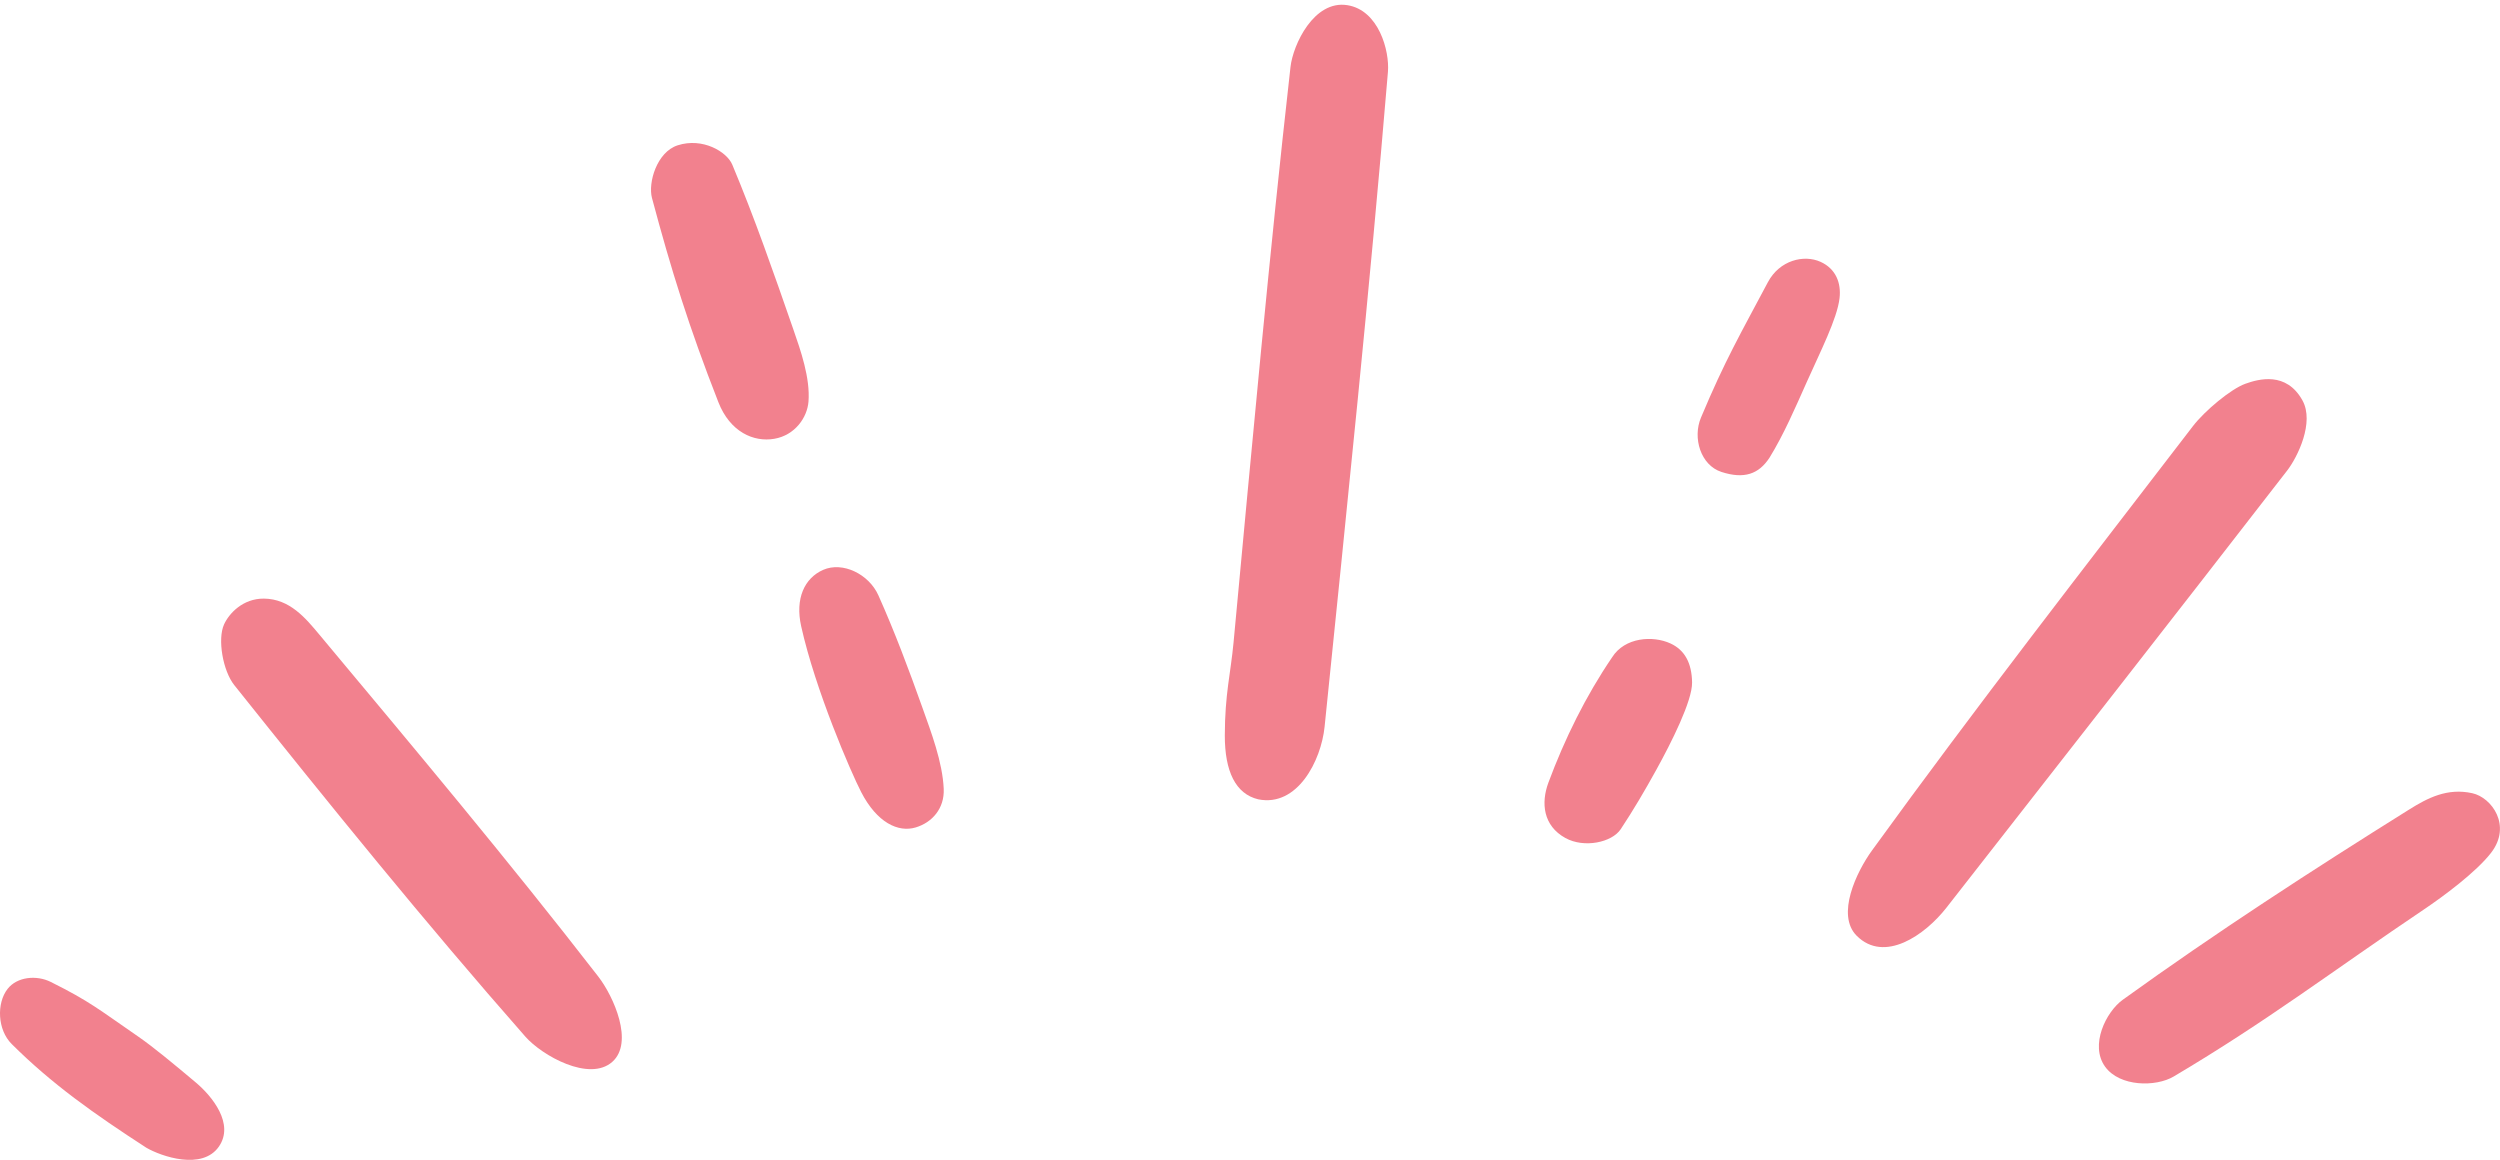
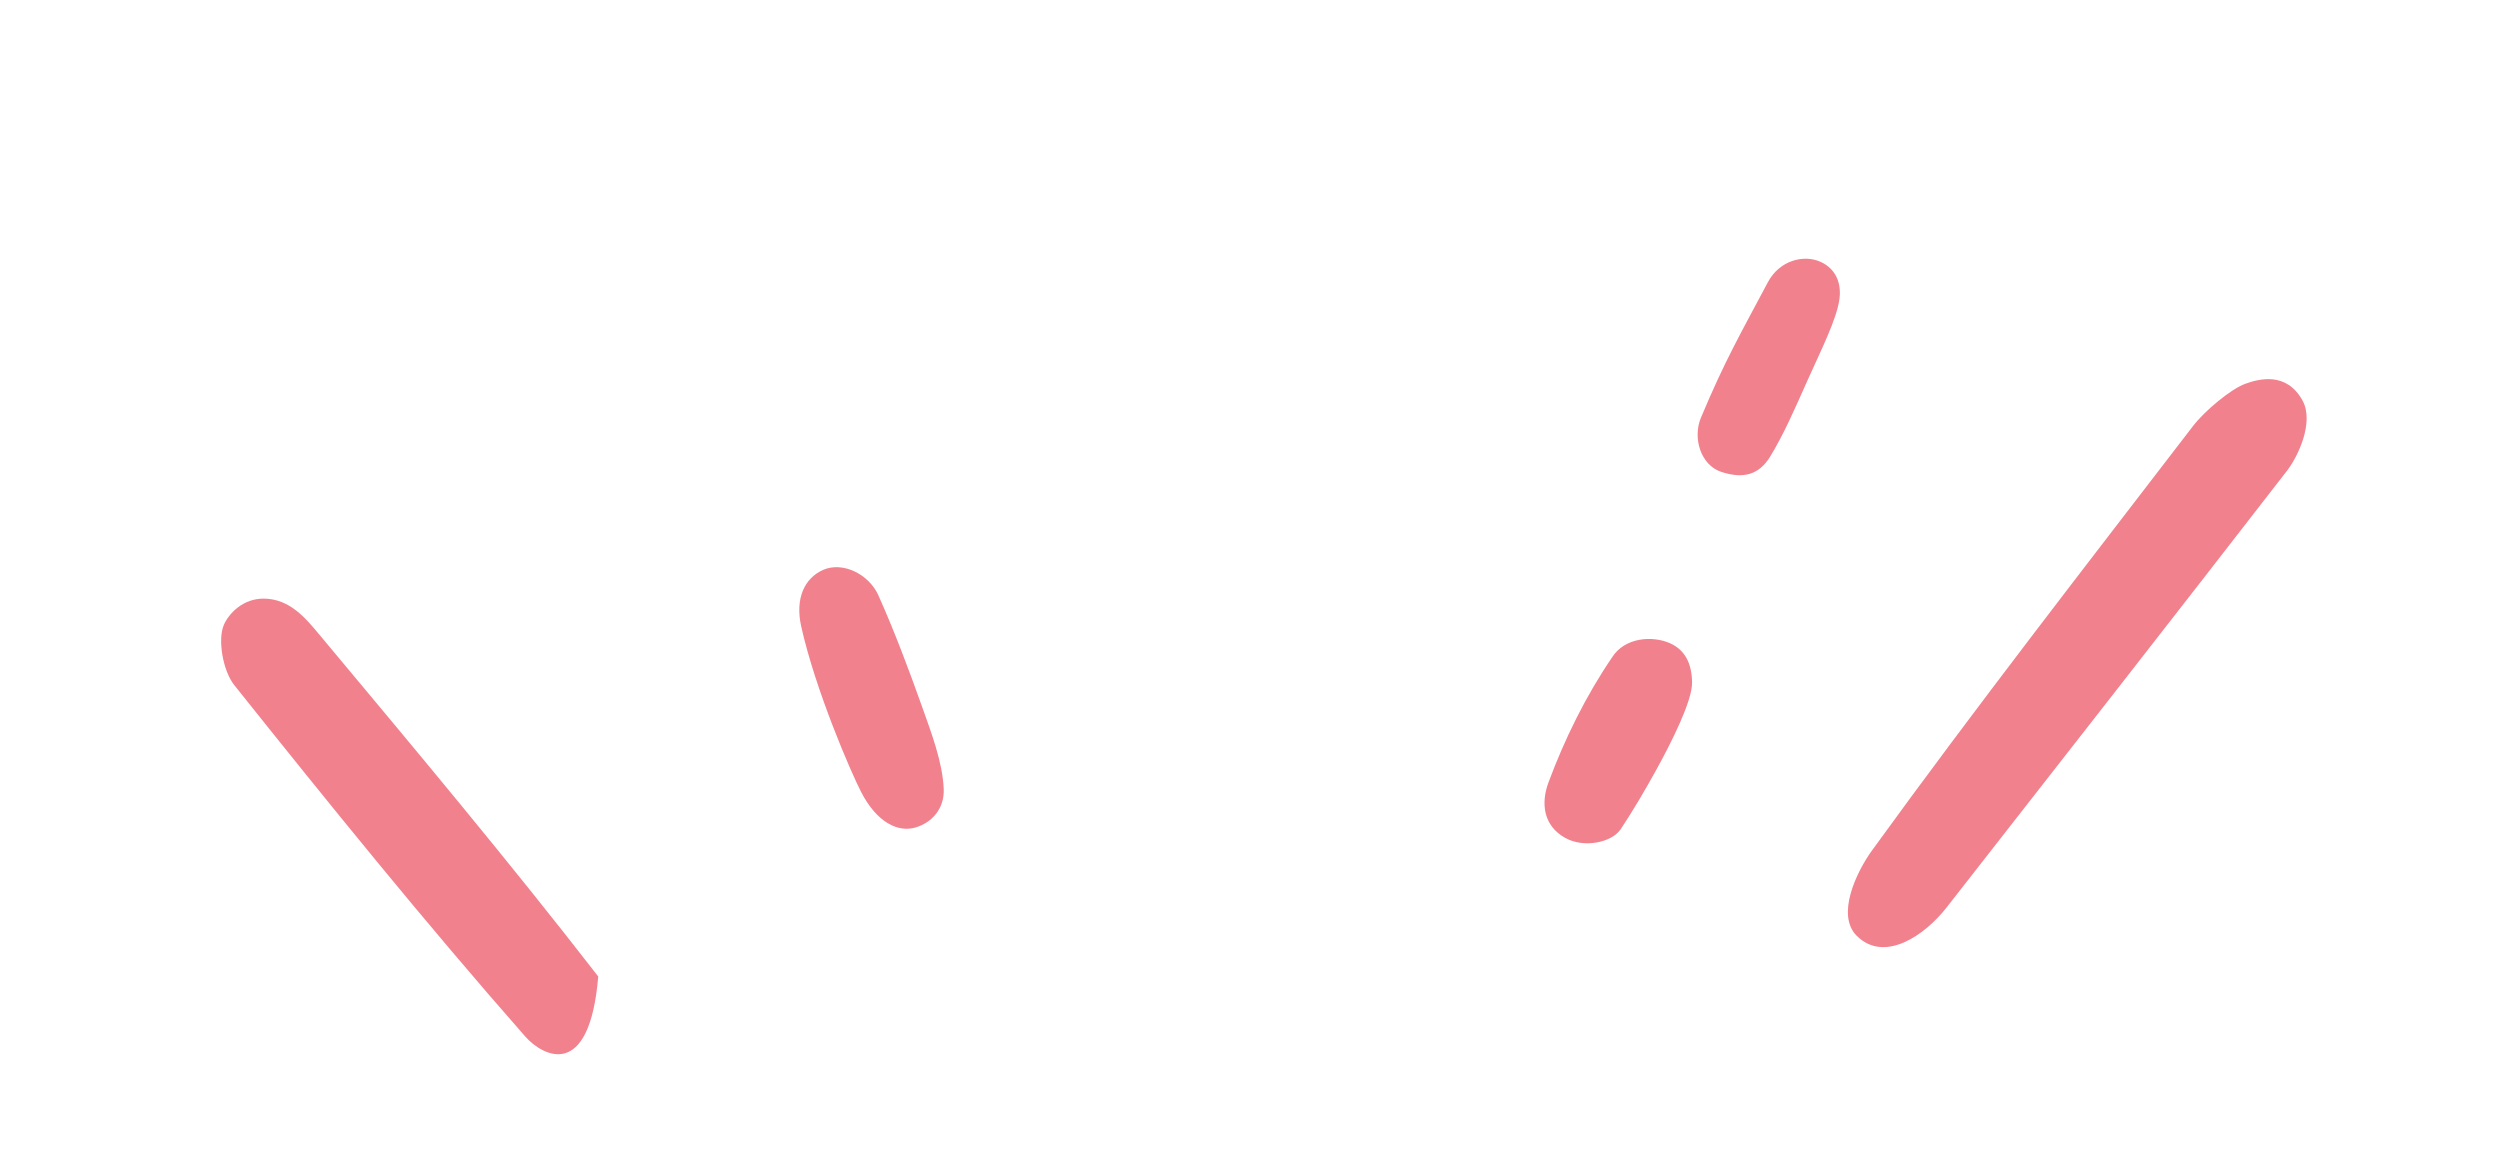
<svg xmlns="http://www.w3.org/2000/svg" fill="#000000" height="390.7" preserveAspectRatio="xMidYMid meet" version="1" viewBox="0.0 -1.6 842.1 390.7" width="842.1" zoomAndPan="magnify">
  <defs>
    <clipPath id="a">
      <path d="M 706 265 L 842.078 265 L 842.078 364 L 706 364 Z M 706 265" />
    </clipPath>
    <clipPath id="b">
-       <path d="M 0 327 L 76 327 L 76 389.09 L 0 389.09 Z M 0 327" />
-     </clipPath>
+       </clipPath>
  </defs>
  <g>
    <g id="change1_2">
-       <path d="M 412.566 246.113 C 412.59 232.145 414.543 225.172 415.504 214.871 C 421.848 147.082 427.586 83.941 434.691 20.957 C 435.547 13.395 442.586 -1.57 453.754 0.129 C 464.43 1.754 468.102 15.562 467.512 22.629 C 461.359 96.234 453.66 169.711 446.176 243.203 C 445.008 254.648 437.016 270.32 423.824 267.645 C 416.164 265.816 412.547 258.16 412.566 246.113" fill="#f2818e" />
-     </g>
+       </g>
    <g id="change1_3">
      <path d="M 775.551 133.258 C 779.672 140.676 773.887 152.402 770.426 156.879 C 732.316 206.094 693.965 255.125 655.625 304.16 C 648.395 313.406 634.742 322.934 625.41 313.605 C 618.398 306.598 625.328 292.086 630.578 284.844 C 665.609 236.496 702.281 189.332 738.648 141.965 C 742.672 136.723 751.473 129.418 756.289 127.68 C 760.824 126.043 770.113 123.473 775.551 133.258" fill="#f2818e" />
    </g>
    <g id="change1_4">
-       <path d="M 88.891 200.035 C 97.598 200.105 102.98 206.664 107.527 212.113 C 139.297 250.16 171.164 288.156 201.508 327.324 C 206.738 334.078 213.59 349.547 206.25 356.07 C 198.535 362.926 182.609 354 176.941 347.555 C 143.125 309.094 110.879 269.23 78.922 229.188 C 75.039 224.32 73.223 213.641 75.469 208.73 C 77.152 205.031 81.805 199.984 88.891 200.035" fill="#f2818e" />
+       <path d="M 88.891 200.035 C 97.598 200.105 102.98 206.664 107.527 212.113 C 139.297 250.16 171.164 288.156 201.508 327.324 C 198.535 362.926 182.609 354 176.941 347.555 C 143.125 309.094 110.879 269.23 78.922 229.188 C 75.039 224.32 73.223 213.641 75.469 208.73 C 77.152 205.031 81.805 199.984 88.891 200.035" fill="#f2818e" />
    </g>
    <g clip-path="url(#a)" id="change1_9">
-       <path d="M 839.098 285.656 C 834.062 292.184 822.867 300.445 816.473 304.742 C 785.859 325.332 763.906 342.215 732.184 361.012 C 726.164 364.578 714.004 364.5 709.09 357.715 C 703.844 350.469 709.375 339.242 715.031 335.16 C 746.293 312.605 778.715 291.59 811.418 271.133 C 817.734 267.184 824.309 263.727 832.758 265.582 C 839.328 267.023 846.156 276.508 839.098 285.656" fill="#f2818e" />
-     </g>
+       </g>
    <g id="change1_5">
-       <path d="M 272.332 133.668 C 271.918 139.027 267.797 145.004 260.816 146.203 C 253.832 147.406 245.898 143.883 241.98 133.871 C 232.066 108.551 226.094 89.371 219.609 65.078 C 218.242 59.953 221.23 49.621 228.262 47.348 C 236.672 44.629 244.84 49.512 246.66 53.855 C 254.152 71.746 260.547 90.098 267.219 109.324 C 269.73 116.555 272.941 125.73 272.332 133.668" fill="#f2818e" />
-     </g>
+       </g>
    <g id="change1_6">
      <path d="M 317.883 264.141 C 318.164 270.734 313.965 275.477 308.402 277.125 C 302.574 278.852 295.414 275.57 290.059 265.168 C 286.621 258.496 274.652 230.883 269.859 209.312 C 267.797 200.035 270.961 193.129 277.277 190.352 C 283.824 187.469 292.68 191.77 295.879 198.941 C 301.336 211.156 306.066 223.711 310.754 236.902 C 313.609 244.953 317.492 255.059 317.883 264.141" fill="#f2818e" />
    </g>
    <g clip-path="url(#b)" id="change1_1">
-       <path d="M 73.719 384.633 C 68.121 392.668 54.402 387.965 49.285 384.996 C 31.598 373.531 17.414 363.488 3.949 350.078 C -0.887 345.266 -1.184 336.34 2.527 331.539 C 5.734 327.387 12.305 326.762 17.117 329.164 C 30.301 335.742 33.172 338.336 46.637 347.613 C 51.531 350.988 58.582 356.82 66.012 363.074 C 71.484 367.684 79.039 376.984 73.719 384.633" fill="#f2818e" />
-     </g>
+       </g>
    <g id="change1_7">
      <path d="M 619.633 98.836 C 618.84 105.766 613.109 116.934 608.504 127.277 C 604.75 135.715 600.812 144.82 596.055 152.547 C 592.426 158.129 587.48 159.844 579.855 157.371 C 572.848 155.098 570.078 145.926 572.953 139.07 C 581.094 119.652 586.273 110.852 595.484 93.477 C 599.434 86.027 607.645 84.059 613.246 86.602 C 618.398 88.941 620.223 93.715 619.633 98.836" fill="#f2818e" />
    </g>
    <g id="change1_8">
      <path d="M 569.961 228.273 C 570.062 234.457 562.969 248.547 557.863 257.785 C 554.086 264.625 550.184 271.285 545.922 277.703 C 542.961 282.164 533.629 284.164 527.297 280.68 C 519.777 276.547 519.02 268.867 521.57 262.004 C 527.059 247.25 534.184 232.785 543.023 219.809 C 547.289 213.023 556.773 212.422 562.676 215.137 C 567.488 217.352 569.855 221.719 569.961 228.273" fill="#f2818e" />
    </g>
  </g>
</svg>